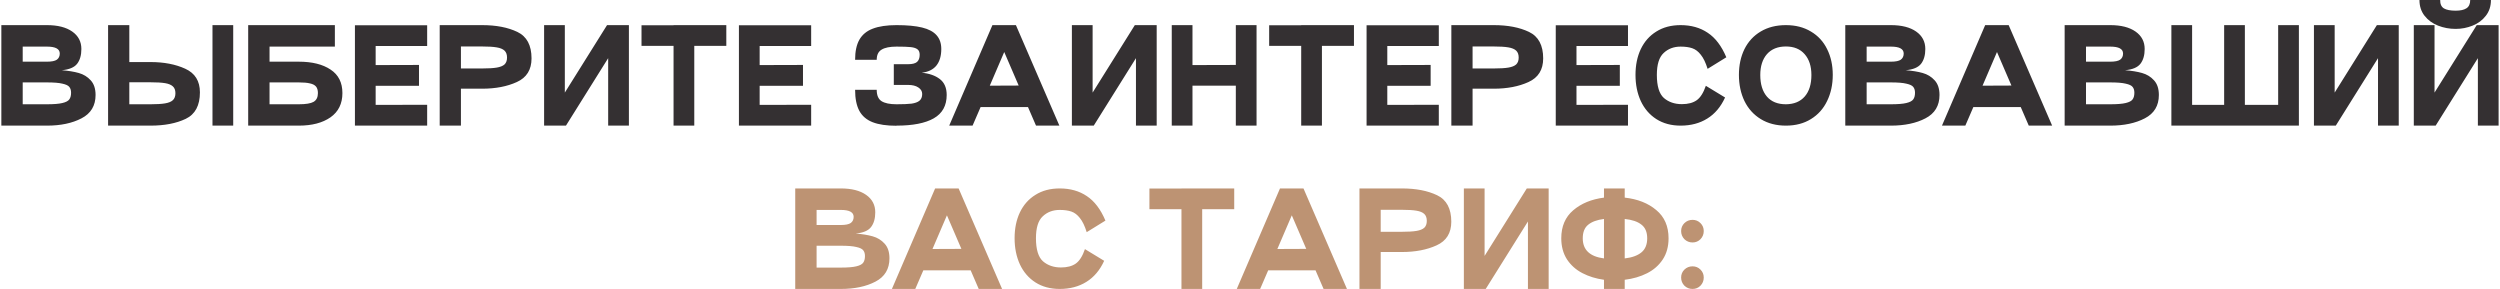
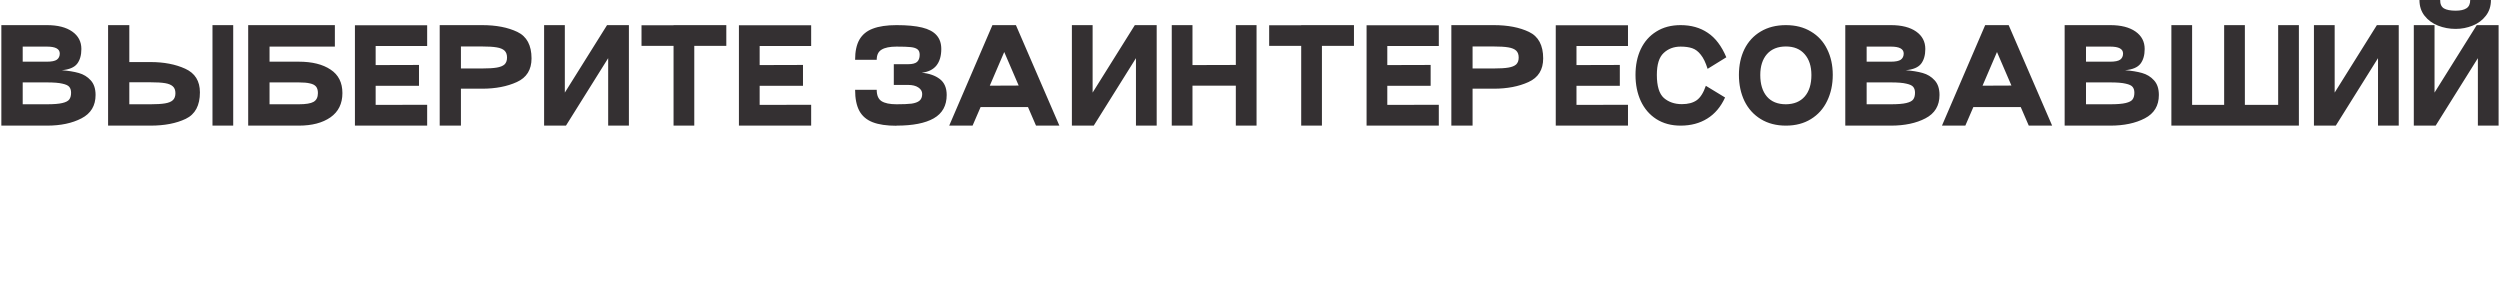
<svg xmlns="http://www.w3.org/2000/svg" width="796" height="92" viewBox="0 0 796 92" fill="none">
  <path d="M14.95 8C18.363 8 21.043 8.68 22.99 10.04C24.936 11.4 25.91 13.253 25.91 15.6C25.91 17.573 25.456 19.147 24.55 20.32C23.643 21.467 22.016 22.147 19.67 22.36C21.75 22.52 23.55 22.813 25.07 23.24C26.59 23.667 27.856 24.44 28.87 25.56C29.91 26.68 30.43 28.24 30.43 30.24C30.43 33.653 28.936 36.133 25.95 37.68C22.99 39.227 19.323 40 14.95 40H0.43V8H14.95ZM14.95 19.64C16.443 19.64 17.496 19.427 18.11 19C18.723 18.547 19.03 17.893 19.03 17.04C19.03 15.573 17.67 14.84 14.95 14.84H7.23V19.64H14.95ZM14.95 33.2C17.136 33.2 18.776 33.067 19.87 32.8C20.99 32.533 21.723 32.147 22.07 31.64C22.443 31.133 22.63 30.427 22.63 29.52C22.63 28.747 22.443 28.133 22.07 27.68C21.723 27.227 20.99 26.88 19.87 26.64C18.776 26.373 17.136 26.24 14.95 26.24H7.23V33.2H14.95ZM47.934 19.76C52.201 19.76 55.881 20.467 58.974 21.88C62.094 23.293 63.654 25.8 63.654 29.4C63.654 33.587 62.147 36.4 59.134 37.84C56.121 39.28 52.387 40 47.934 40H34.414V8H41.174V19.76H47.934ZM74.254 40H67.654V8H74.254V40ZM47.934 33.2C49.881 33.2 51.414 33.107 52.534 32.92C53.681 32.733 54.521 32.387 55.054 31.88C55.587 31.373 55.854 30.64 55.854 29.68C55.854 28.72 55.587 28 55.054 27.52C54.521 27.013 53.694 26.667 52.574 26.48C51.454 26.293 49.907 26.2 47.934 26.2H41.174V33.2H47.934ZM85.823 19.64H95.143C99.383 19.64 102.757 20.48 105.263 22.16C107.77 23.813 109.023 26.307 109.023 29.64C109.023 33 107.757 35.573 105.223 37.36C102.69 39.12 99.33 40 95.143 40H79.023V8H106.623V14.84H85.823V19.64ZM95.143 33.2C97.357 33.2 98.917 32.947 99.823 32.44C100.757 31.907 101.223 30.973 101.223 29.64C101.223 28.733 101.023 28.04 100.623 27.56C100.223 27.08 99.583 26.747 98.703 26.56C97.85 26.347 96.663 26.24 95.143 26.24H85.823V33.2H95.143ZM136.008 14.64H119.608V20.72L133.408 20.68V27.32H119.608V33.4L136.008 33.36V40H113.008V8.04H136.008V14.64ZM146.76 40H140V8H153.52C157.973 8 161.707 8.72 164.72 10.16C167.733 11.6 169.24 14.413 169.24 18.6C169.24 22.2 167.68 24.707 164.56 26.12C161.467 27.533 157.787 28.24 153.52 28.24H146.76V40ZM153.52 21.8C155.493 21.8 157.04 21.707 158.16 21.52C159.28 21.333 160.107 21 160.64 20.52C161.173 20.013 161.44 19.28 161.44 18.32C161.44 17.36 161.173 16.627 160.64 16.12C160.107 15.613 159.267 15.267 158.12 15.08C157 14.893 155.467 14.8 153.52 14.8H146.76V21.8H153.52ZM200.242 8V40H193.642V18.52L180.202 40H173.242V8H179.842V29.48L193.282 8H200.242ZM231.258 8V14.6H221.058V40H214.458V14.6H204.258V8.04H214.458V8H231.258ZM258.273 14.64H241.873V20.72L255.673 20.68V27.32H241.873V33.4L258.273 33.36V40H235.273V8.04H258.273V14.64ZM293.466 23.16C295.839 23.373 297.759 24.04 299.226 25.16C300.692 26.28 301.426 27.973 301.426 30.24C301.426 33.627 300.052 36.107 297.306 37.68C294.586 39.227 290.639 40 285.466 40V40.04C282.319 40.04 279.786 39.667 277.866 38.92C275.946 38.173 274.532 36.973 273.626 35.32C272.719 33.64 272.266 31.4 272.266 28.6H279.146C279.146 30.333 279.652 31.533 280.666 32.2C281.706 32.867 283.306 33.2 285.466 33.2C287.519 33.2 289.106 33.133 290.226 33C291.346 32.84 292.186 32.533 292.746 32.08C293.332 31.6 293.626 30.88 293.626 29.92C293.626 29.067 293.212 28.373 292.386 27.84C291.586 27.307 290.506 27.04 289.146 27.04H284.586V20.44H289.146C290.479 20.44 291.426 20.2 291.986 19.72C292.546 19.213 292.826 18.453 292.826 17.44C292.826 16.64 292.599 16.067 292.146 15.72C291.692 15.347 290.972 15.107 289.986 15C289.026 14.893 287.519 14.84 285.466 14.84C283.332 14.84 281.746 15.16 280.706 15.8C279.666 16.413 279.146 17.493 279.146 19.04H272.266C272.266 16.373 272.719 14.24 273.626 12.64C274.559 11.013 275.986 9.84 277.906 9.12C279.852 8.373 282.372 8 285.466 8C288.799 8 291.506 8.253 293.586 8.76C295.666 9.267 297.199 10.08 298.186 11.2C299.199 12.32 299.706 13.787 299.706 15.6C299.706 17.813 299.186 19.573 298.146 20.88C297.106 22.16 295.546 22.92 293.466 23.16ZM329.867 40L327.307 34.08H312.227L309.667 40H302.227L315.987 8H323.467L337.307 40H329.867ZM315.147 27.28L324.347 27.24L319.747 16.56L315.147 27.28ZM368.289 8V40H361.689V18.52L348.249 40H341.289V8H347.889V29.48L361.329 8H368.289ZM393.486 8H400.086V40H393.486V27.28H379.686V40H373.086V8H379.686V20.72L393.486 20.68V8ZM431.102 8V14.6H420.902V40H414.302V14.6H404.102V8.04H414.302V8H431.102ZM458.117 14.64H441.717V20.72L455.517 20.68V27.32H441.717V33.4L458.117 33.36V40H435.117V8.04H458.117V14.64ZM468.869 40H462.109V8H475.629C480.083 8 483.816 8.72 486.829 10.16C489.843 11.6 491.349 14.413 491.349 18.6C491.349 22.2 489.789 24.707 486.669 26.12C483.576 27.533 479.896 28.24 475.629 28.24H468.869V40ZM475.629 21.8C477.603 21.8 479.149 21.707 480.269 21.52C481.389 21.333 482.216 21 482.749 20.52C483.283 20.013 483.549 19.28 483.549 18.32C483.549 17.36 483.283 16.627 482.749 16.12C482.216 15.613 481.376 15.267 480.229 15.08C479.109 14.893 477.576 14.8 475.629 14.8H468.869V21.8H475.629ZM518.352 14.64H501.952V20.72L515.752 20.68V27.32H501.952V33.4L518.352 33.36V40H495.352V8.04H518.352V14.64ZM549.262 31.04C547.902 34.027 546.009 36.267 543.582 37.76C541.182 39.253 538.356 40 535.102 40C532.142 40 529.569 39.307 527.382 37.92C525.222 36.533 523.569 34.613 522.422 32.16C521.302 29.707 520.742 26.933 520.742 23.84C520.742 20.747 521.302 18.013 522.422 15.64C523.569 13.24 525.222 11.373 527.382 10.04C529.542 8.68 532.116 8 535.102 8C538.462 8 541.342 8.813 543.742 10.44C546.169 12.04 548.142 14.64 549.662 18.24L543.702 21.92C543.089 19.947 542.369 18.453 541.542 17.44C540.742 16.4 539.836 15.707 538.822 15.36C537.809 15.013 536.569 14.84 535.102 14.84C532.942 14.84 531.142 15.52 529.702 16.88C528.262 18.213 527.542 20.533 527.542 23.84C527.542 27.413 528.289 29.867 529.782 31.2C531.302 32.507 533.209 33.16 535.502 33.16C537.476 33.16 539.049 32.747 540.222 31.92C541.396 31.093 542.369 29.56 543.142 27.32L549.262 31.04ZM553.672 23.84C553.672 20.773 554.259 18.04 555.432 15.64C556.632 13.24 558.352 11.373 560.592 10.04C562.859 8.68 565.539 8 568.632 8C571.699 8 574.352 8.68 576.592 10.04C578.859 11.373 580.579 13.24 581.752 15.64C582.952 18.04 583.552 20.773 583.552 23.84C583.552 26.933 582.952 29.707 581.752 32.16C580.579 34.613 578.859 36.533 576.592 37.92C574.352 39.307 571.699 40 568.632 40C565.565 40 562.899 39.307 560.632 37.92C558.365 36.533 556.632 34.613 555.432 32.16C554.259 29.707 553.672 26.933 553.672 23.84ZM560.472 23.88C560.472 26.813 561.179 29.107 562.592 30.76C564.005 32.387 566.019 33.2 568.632 33.2C571.219 33.173 573.219 32.347 574.632 30.72C576.045 29.093 576.752 26.813 576.752 23.88C576.752 21.08 576.032 18.867 574.592 17.24C573.179 15.613 571.192 14.8 568.632 14.8C566.045 14.8 564.032 15.613 562.592 17.24C561.179 18.867 560.472 21.08 560.472 23.88ZM602.059 8C605.472 8 608.152 8.68 610.099 10.04C612.046 11.4 613.019 13.253 613.019 15.6C613.019 17.573 612.566 19.147 611.659 20.32C610.752 21.467 609.126 22.147 606.779 22.36C608.859 22.52 610.659 22.813 612.179 23.24C613.699 23.667 614.966 24.44 615.979 25.56C617.019 26.68 617.539 28.24 617.539 30.24C617.539 33.653 616.046 36.133 613.059 37.68C610.099 39.227 606.432 40 602.059 40H587.539V8H602.059ZM602.059 19.64C603.552 19.64 604.606 19.427 605.219 19C605.832 18.547 606.139 17.893 606.139 17.04C606.139 15.573 604.779 14.84 602.059 14.84H594.339V19.64H602.059ZM602.059 33.2C604.246 33.2 605.886 33.067 606.979 32.8C608.099 32.533 608.832 32.147 609.179 31.64C609.552 31.133 609.739 30.427 609.739 29.52C609.739 28.747 609.552 28.133 609.179 27.68C608.832 27.227 608.099 26.88 606.979 26.64C605.886 26.373 604.246 26.24 602.059 26.24H594.339V33.2H602.059ZM645.96 40L643.4 34.08H628.32L625.76 40H618.32L632.08 8H639.56L653.4 40H645.96ZM631.24 27.28L640.44 27.24L635.84 16.56L631.24 27.28ZM671.903 8C675.316 8 677.996 8.68 679.943 10.04C681.889 11.4 682.863 13.253 682.863 15.6C682.863 17.573 682.409 19.147 681.503 20.32C680.596 21.467 678.969 22.147 676.623 22.36C678.703 22.52 680.503 22.813 682.023 23.24C683.543 23.667 684.809 24.44 685.823 25.56C686.863 26.68 687.383 28.24 687.383 30.24C687.383 33.653 685.889 36.133 682.903 37.68C679.943 39.227 676.276 40 671.903 40H657.383V8H671.903ZM671.903 19.64C673.396 19.64 674.449 19.427 675.063 19C675.676 18.547 675.983 17.893 675.983 17.04C675.983 15.573 674.623 14.84 671.903 14.84H664.183V19.64H671.903ZM671.903 33.2C674.089 33.2 675.729 33.067 676.823 32.8C677.943 32.533 678.676 32.147 679.023 31.64C679.396 31.133 679.583 30.427 679.583 29.52C679.583 28.747 679.396 28.133 679.023 27.68C678.676 27.227 677.943 26.88 676.823 26.64C675.729 26.373 674.089 26.24 671.903 26.24H664.183V33.2H671.903ZM691.367 8H697.967V33.4H708.167V8H714.767V33.4H725.367V8H731.967V40H691.367V8ZM763.758 8V40H757.158V18.52L743.718 40H736.758V8H743.358V29.48L756.798 8H763.758ZM781.875 9.2C779.901 9.2 778.035 8.853 776.275 8.16C774.515 7.467 773.088 6.427 771.995 5.04C770.901 3.653 770.355 1.973 770.355 0H776.955C776.928 1.28 777.328 2.173 778.155 2.68C778.981 3.16 780.221 3.4 781.875 3.4C783.395 3.4 784.541 3.147 785.315 2.64C786.115 2.133 786.515 1.253 786.515 0H793.115C793.115 1.973 792.568 3.653 791.475 5.04C790.408 6.427 789.008 7.467 787.275 8.16C785.568 8.853 783.768 9.2 781.875 9.2ZM795.555 8V40H788.955V18.52L775.515 40H768.555V8H775.155V29.48L788.595 8H795.555Z" fill="#343032" />
-   <path d="M267.723 60C271.136 60 273.816 60.68 275.763 62.04C277.71 63.4 278.683 65.253 278.683 67.6C278.683 69.573 278.23 71.147 277.323 72.32C276.416 73.467 274.79 74.147 272.443 74.36C274.523 74.52 276.323 74.813 277.843 75.24C279.363 75.667 280.63 76.44 281.643 77.56C282.683 78.68 283.203 80.24 283.203 82.24C283.203 85.653 281.71 88.133 278.723 89.68C275.763 91.227 272.096 92 267.723 92H253.203V60H267.723ZM267.723 71.64C269.216 71.64 270.27 71.427 270.883 71C271.496 70.547 271.803 69.893 271.803 69.04C271.803 67.573 270.443 66.84 267.723 66.84H260.003V71.64H267.723ZM267.723 85.2C269.91 85.2 271.55 85.067 272.643 84.8C273.763 84.533 274.496 84.147 274.843 83.64C275.216 83.133 275.403 82.427 275.403 81.52C275.403 80.747 275.216 80.133 274.843 79.68C274.496 79.227 273.763 78.88 272.643 78.64C271.55 78.373 269.91 78.24 267.723 78.24H260.003V85.2H267.723ZM311.624 92L309.064 86.08H293.984L291.424 92H283.984L297.744 60H305.224L319.064 92H311.624ZM296.904 79.28L306.104 79.24L301.504 68.56L296.904 79.28ZM351.567 83.04C350.207 86.027 348.314 88.267 345.887 89.76C343.487 91.253 340.66 92 337.407 92C334.447 92 331.874 91.307 329.687 89.92C327.527 88.533 325.874 86.613 324.727 84.16C323.607 81.707 323.047 78.933 323.047 75.84C323.047 72.747 323.607 70.013 324.727 67.64C325.874 65.24 327.527 63.373 329.687 62.04C331.847 60.68 334.42 60 337.407 60C340.767 60 343.647 60.813 346.047 62.44C348.474 64.04 350.447 66.64 351.967 70.24L346.007 73.92C345.394 71.947 344.674 70.453 343.847 69.44C343.047 68.4 342.14 67.707 341.127 67.36C340.114 67.013 338.874 66.84 337.407 66.84C335.247 66.84 333.447 67.52 332.007 68.88C330.567 70.213 329.847 72.533 329.847 75.84C329.847 79.413 330.594 81.867 332.087 83.2C333.607 84.507 335.514 85.16 337.807 85.16C339.78 85.16 341.354 84.747 342.527 83.92C343.7 83.093 344.674 81.56 345.447 79.32L351.567 83.04ZM392.977 60V66.6H382.777V92H376.177V66.6H365.977V60.04H376.177V60H392.977ZM421.429 92L418.869 86.08H403.789L401.229 92H393.789L407.549 60H415.029L428.869 92H421.429ZM406.709 79.28L415.909 79.24L411.309 68.56L406.709 79.28ZM439.612 92H432.852V60H446.372C450.825 60 454.558 60.72 457.572 62.16C460.585 63.6 462.092 66.413 462.092 70.6C462.092 74.2 460.532 76.707 457.412 78.12C454.318 79.533 450.638 80.24 446.372 80.24H439.612V92ZM446.372 73.8C448.345 73.8 449.892 73.707 451.012 73.52C452.132 73.333 452.958 73 453.492 72.52C454.025 72.013 454.292 71.28 454.292 70.32C454.292 69.36 454.025 68.627 453.492 68.12C452.958 67.613 452.118 67.267 450.972 67.08C449.852 66.893 448.318 66.8 446.372 66.8H439.612V73.8H446.372ZM493.094 60V92H486.494V70.52L473.054 92H466.094V60H472.694V81.48L486.134 60H493.094ZM531.269 75.88C531.269 78.493 530.656 80.733 529.429 82.6C528.203 84.467 526.536 85.933 524.429 87C522.323 88.067 519.949 88.76 517.309 89.08V92H510.709V89.08C508.176 88.733 505.883 88.027 503.829 86.96C501.776 85.893 500.136 84.427 498.909 82.56C497.709 80.667 497.109 78.44 497.109 75.88C497.109 72.093 498.376 69.12 500.909 66.96C503.469 64.773 506.736 63.427 510.709 62.92V60H517.309V62.92C521.416 63.373 524.763 64.693 527.349 66.88C529.963 69.04 531.269 72.04 531.269 75.88ZM517.309 82.28C519.629 82.013 521.403 81.373 522.629 80.36C523.856 79.347 524.469 77.853 524.469 75.88C524.469 73.907 523.856 72.453 522.629 71.52C521.429 70.56 519.656 69.96 517.309 69.72V82.28ZM503.949 75.88C503.949 79.56 506.203 81.693 510.709 82.28V69.72C508.523 69.987 506.843 70.6 505.669 71.56C504.523 72.493 503.949 73.933 503.949 75.88ZM538.913 77.2C537.9 77.2 537.033 76.853 536.313 76.16C535.62 75.44 535.273 74.573 535.273 73.56C535.273 72.573 535.62 71.733 536.313 71.04C537.033 70.347 537.9 70 538.913 70C539.9 70 540.74 70.347 541.433 71.04C542.127 71.733 542.473 72.573 542.473 73.56C542.473 74.573 542.127 75.44 541.433 76.16C540.74 76.853 539.9 77.2 538.913 77.2ZM538.913 92C537.9 92 537.033 91.653 536.313 90.96C535.62 90.24 535.273 89.373 535.273 88.36C535.273 87.373 535.62 86.533 536.313 85.84C537.033 85.147 537.9 84.8 538.913 84.8C539.9 84.8 540.74 85.147 541.433 85.84C542.127 86.533 542.473 87.373 542.473 88.36C542.473 89.373 542.127 90.24 541.433 90.96C540.74 91.653 539.9 92 538.913 92Z" fill="#BD9373" />
</svg>